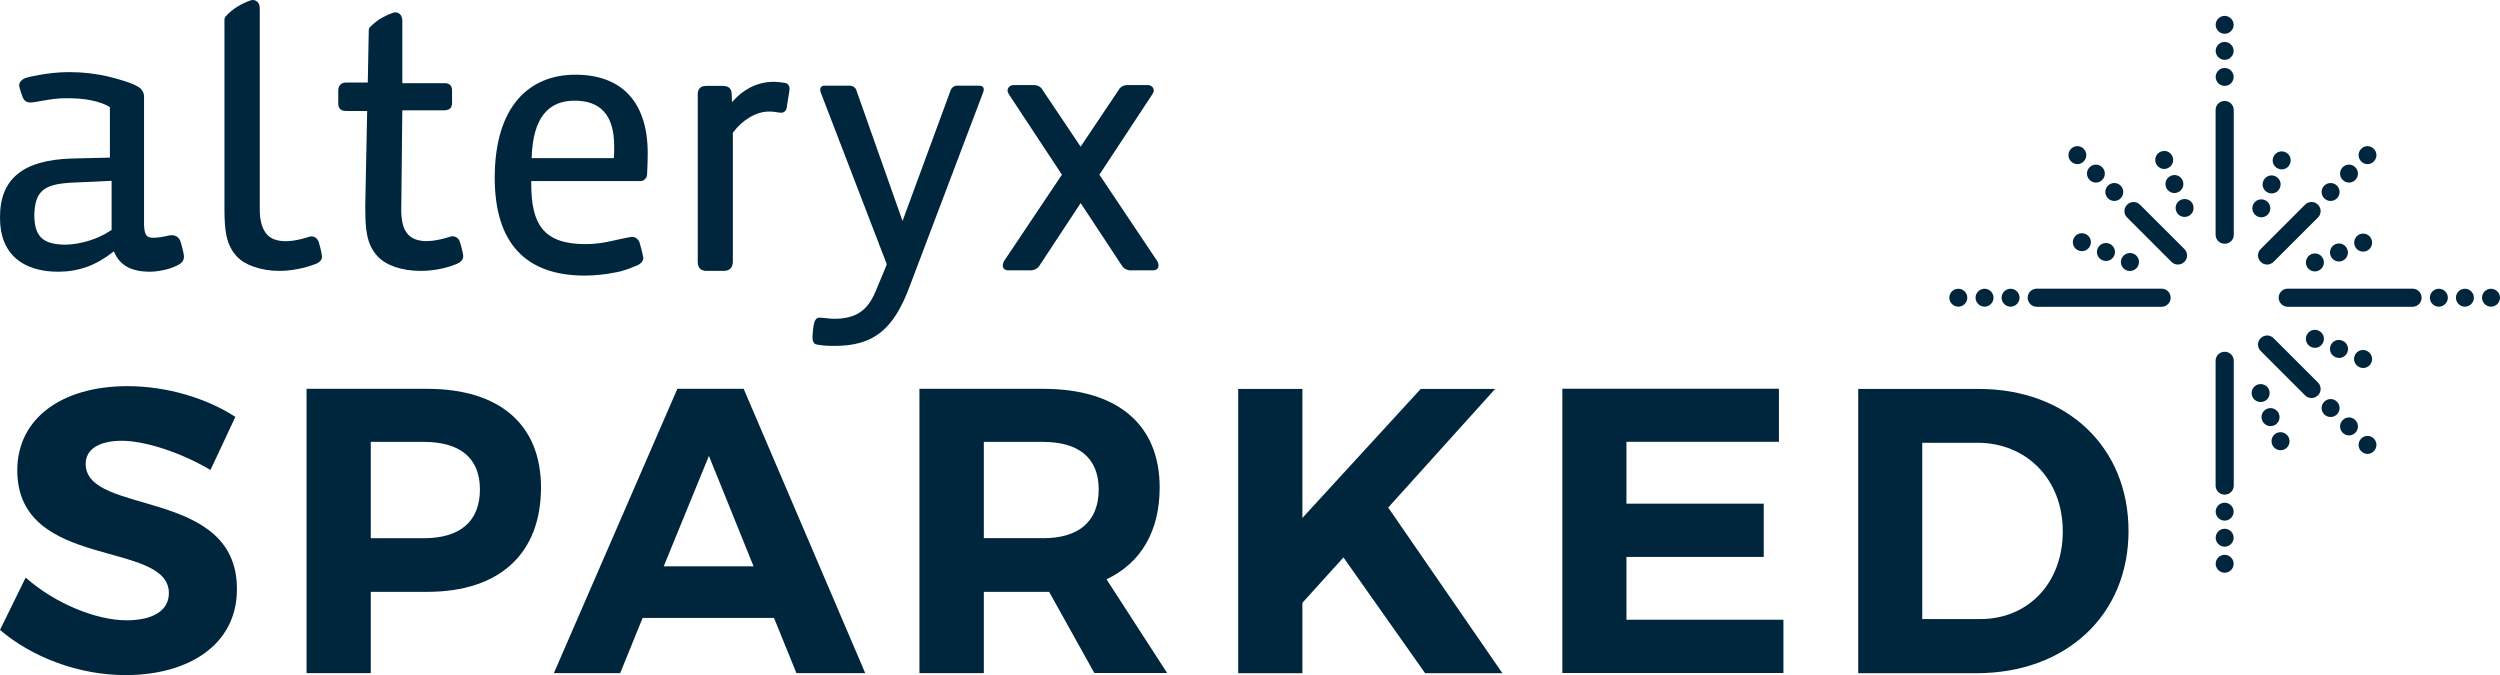
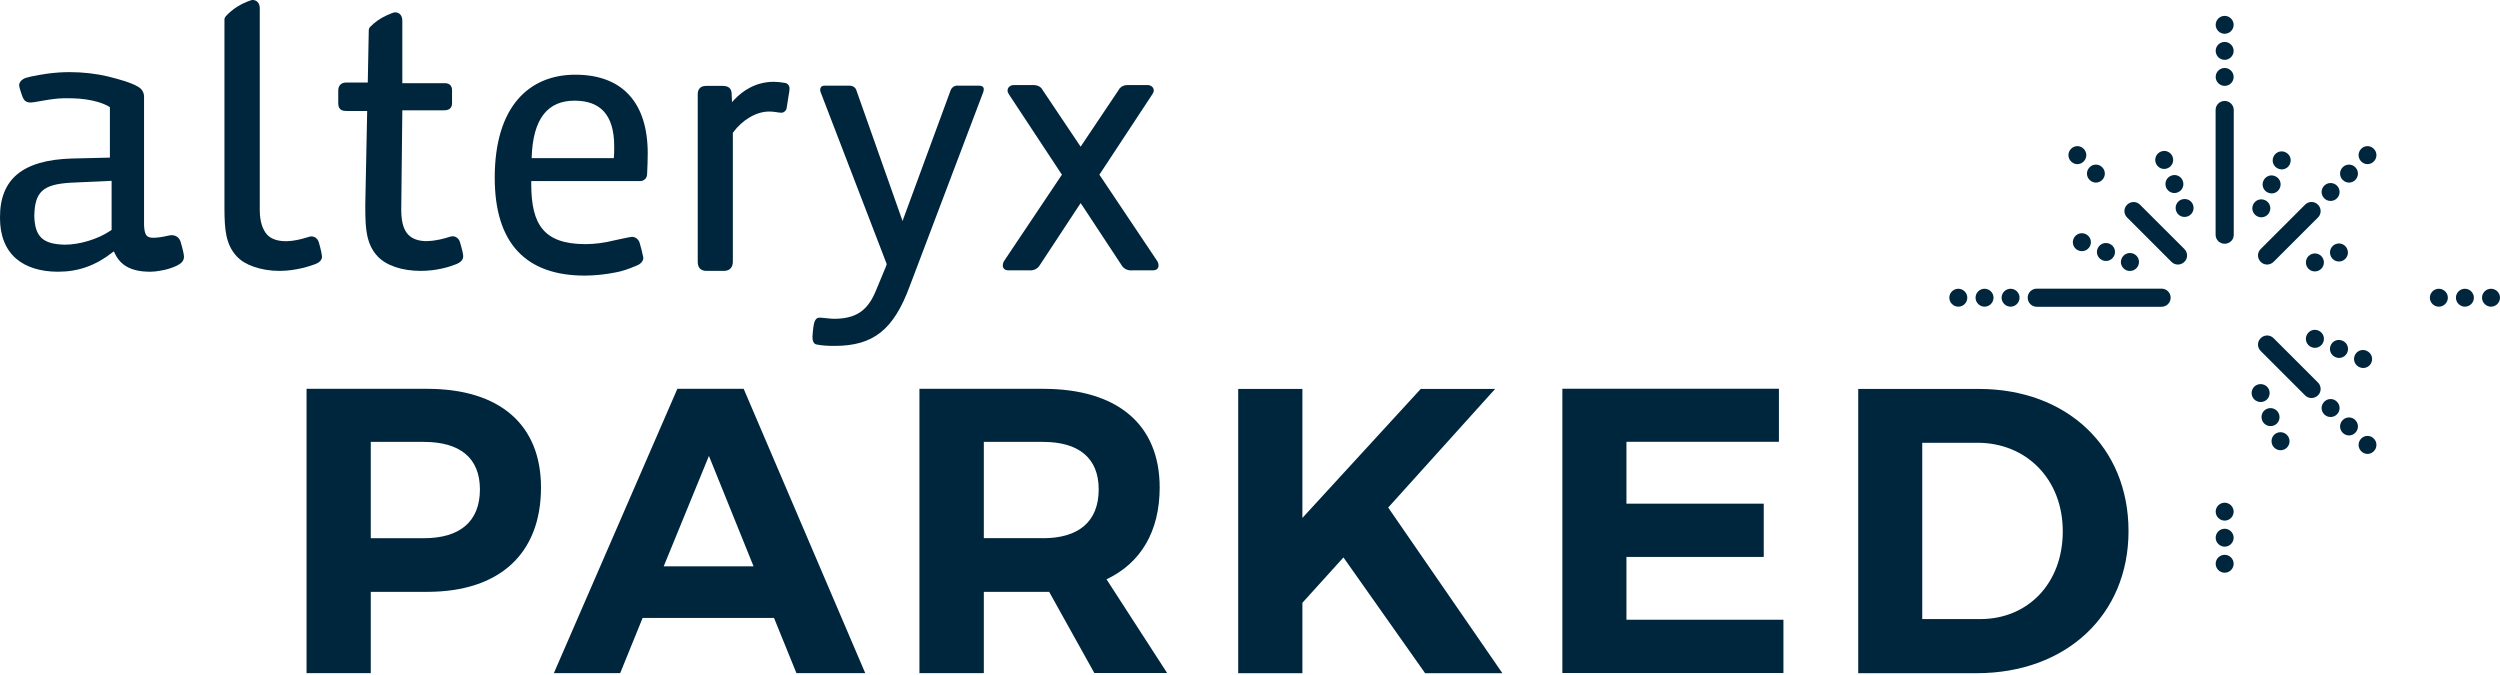
<svg xmlns="http://www.w3.org/2000/svg" width="100" height="27" viewBox="0 0 100 27" fill="none">
  <path d="M7.223 9.668C7.174 9.507 7.037 9.408 6.872 9.408C6.828 9.41 6.787 9.413 6.733 9.425C6.499 9.48 6.368 9.498 6.188 9.51C5.845 9.526 5.785 9.394 5.762 9.015L5.762 3.828C5.752 3.708 5.688 3.589 5.594 3.516L5.56 3.495C5.549 3.486 5.538 3.475 5.523 3.468C5.237 3.302 4.761 3.169 4.356 3.068L4.326 3.06C3.846 2.946 3.315 2.885 2.79 2.885C2.482 2.885 2.203 2.908 2.091 2.922C1.861 2.944 1.238 3.046 1.029 3.116C0.968 3.136 0.771 3.228 0.765 3.41C0.768 3.505 0.877 3.808 0.877 3.808C0.948 4.02 1.023 4.072 1.159 4.099C1.269 4.112 1.505 4.063 1.662 4.036C2.069 3.962 2.334 3.934 2.525 3.932C2.771 3.929 3.08 3.925 3.442 3.977C4.131 4.081 4.396 4.289 4.396 4.289L4.396 6.303L4.336 6.306L2.865 6.341C0.897 6.402 -0.013 7.17 0 8.717C-0.003 9.419 0.221 9.983 0.647 10.347C1.043 10.689 1.624 10.869 2.323 10.869L2.326 10.869C3.128 10.869 3.818 10.626 4.49 10.102L4.555 10.054L4.588 10.127C4.749 10.478 5.025 10.704 5.404 10.799C5.574 10.846 5.768 10.869 6.016 10.869C6.079 10.869 6.143 10.866 6.2 10.859C6.425 10.829 6.723 10.789 7.056 10.635C7.238 10.549 7.367 10.444 7.358 10.255C7.351 10.087 7.223 9.668 7.223 9.668ZM4.464 9.196L4.437 9.216L4.41 9.232C3.92 9.565 3.189 9.787 2.59 9.787L2.589 9.787C1.71 9.769 1.39 9.463 1.372 8.631C1.391 7.672 1.717 7.377 2.815 7.309L4.33 7.239L4.398 7.236L4.464 7.234L4.464 9.196V9.196Z" fill="#00263E" />
  <path d="M28.966 10.835L28.964 10.835L28.251 10.835C28.141 10.835 28.049 10.799 27.992 10.738C27.934 10.672 27.909 10.582 27.909 10.46L27.909 3.795C27.904 3.669 27.936 3.578 28.001 3.517C28.058 3.46 28.143 3.436 28.257 3.436L28.904 3.436C29.024 3.436 29.106 3.459 29.169 3.511C29.234 3.565 29.268 3.653 29.266 3.76L29.274 3.936L29.28 4.086L29.381 3.977C29.685 3.656 30.205 3.272 30.954 3.272C31.06 3.272 31.244 3.287 31.405 3.317C31.539 3.341 31.59 3.475 31.581 3.545C31.581 3.581 31.579 3.608 31.575 3.633L31.468 4.306C31.461 4.423 31.352 4.509 31.261 4.509C31.177 4.506 31.131 4.499 31.078 4.49C31 4.479 30.913 4.462 30.758 4.462C30.258 4.462 29.7 4.788 29.327 5.294L29.314 5.309L29.314 5.331L29.314 10.46C29.314 10.575 29.286 10.665 29.228 10.73C29.171 10.796 29.077 10.835 28.966 10.835Z" fill="#00263E" />
  <path d="M23.014 2.988C21.175 2.988 19.789 4.247 19.789 7.11C19.789 9.735 21.039 11.024 23.391 11.024C23.763 11.024 24.206 10.981 24.629 10.896C24.695 10.884 24.763 10.866 24.829 10.852C25.096 10.779 25.366 10.67 25.465 10.624C25.613 10.569 25.727 10.457 25.735 10.317C25.695 10.108 25.641 9.895 25.579 9.69C25.523 9.552 25.396 9.466 25.266 9.474C25.221 9.474 24.589 9.609 24.552 9.619C24.19 9.711 23.792 9.765 23.421 9.765C21.748 9.765 21.25 8.979 21.25 7.361L21.25 7.242L25.632 7.242C25.762 7.231 25.862 7.134 25.881 7.006C25.881 6.989 25.882 6.97 25.885 6.95C25.899 6.668 25.909 6.371 25.909 6.131C25.909 4.144 24.928 2.988 23.014 2.988ZM24.552 6.325L21.266 6.325C21.311 4.694 21.944 4.027 22.983 4.027C23.995 4.027 24.568 4.573 24.568 5.852C24.568 5.952 24.568 6.206 24.552 6.325Z" fill="#00263E" />
  <path d="M33.385 13.836L33.337 13.836C33.079 13.836 32.865 13.819 32.656 13.778C32.528 13.755 32.48 13.591 32.506 13.367C32.506 13.367 32.521 13.127 32.557 12.958C32.592 12.785 32.675 12.707 32.767 12.707L32.771 12.707L32.794 12.707L32.865 12.71C32.907 12.713 32.967 12.721 33.022 12.725C33.15 12.739 33.28 12.752 33.381 12.752C34.235 12.743 34.696 12.436 35.023 11.658L35.417 10.711L35.454 10.611L35.468 10.569L35.454 10.524L32.823 3.681C32.811 3.651 32.808 3.62 32.808 3.592C32.808 3.565 32.811 3.516 32.848 3.475C32.875 3.447 32.922 3.426 32.973 3.426L33.97 3.426C34.115 3.426 34.223 3.501 34.255 3.611L35.987 8.514L36.102 8.841L36.221 8.514L38.012 3.648C38.05 3.511 38.163 3.424 38.293 3.424L38.3 3.424L38.327 3.426L39.154 3.426C39.222 3.426 39.271 3.439 39.306 3.466C39.34 3.495 39.354 3.539 39.351 3.571C39.351 3.618 39.34 3.657 39.326 3.695L36.383 11.463C35.741 13.194 34.929 13.836 33.385 13.836Z" fill="#00263E" />
  <path d="M45.247 10.816C45.075 10.816 44.934 10.738 44.854 10.593L43.281 8.205L43.226 8.125L43.172 8.205L41.602 10.591C41.519 10.738 41.377 10.816 41.204 10.816L41.178 10.814L40.338 10.814C40.269 10.814 40.22 10.797 40.178 10.767C40.136 10.733 40.107 10.674 40.112 10.618C40.112 10.55 40.136 10.477 40.178 10.418L42.453 7.022L42.479 6.987L42.453 6.952L40.357 3.774C40.319 3.715 40.301 3.665 40.303 3.617C40.303 3.484 40.428 3.404 40.546 3.402L41.336 3.402C41.506 3.402 41.639 3.475 41.697 3.589L43.174 5.791L43.226 5.867L43.276 5.791L44.744 3.602C44.81 3.475 44.945 3.402 45.099 3.402L45.907 3.402C46.024 3.402 46.151 3.484 46.151 3.617C46.151 3.665 46.133 3.715 46.096 3.768L43.999 6.952L43.975 6.987L43.999 7.022L46.268 10.41C46.317 10.477 46.341 10.547 46.341 10.615C46.345 10.674 46.318 10.733 46.278 10.767C46.234 10.797 46.184 10.814 46.113 10.814L45.278 10.814L45.247 10.816Z" fill="#00263E" />
  <path d="M11.181 10.836C10.81 10.836 10.451 10.777 10.141 10.666C9.856 10.568 9.631 10.428 9.47 10.255C9.023 9.771 8.984 9.169 8.978 8.374L8.978 0.778C8.978 0.734 8.998 0.689 9.027 0.655C9.292 0.364 9.634 0.146 10.044 0.009C10.07 3.1656e-10 10.088 -9.2033e-09 10.108 -9.37333e-09C10.141 -9.64535e-09 10.227 0.006 10.298 0.074C10.362 0.138 10.392 0.227 10.391 0.342L10.391 8.422C10.394 8.843 10.496 9.177 10.684 9.386C10.845 9.559 11.104 9.648 11.435 9.648C11.515 9.648 11.605 9.641 11.713 9.628C11.954 9.595 12.185 9.528 12.338 9.481C12.379 9.463 12.417 9.456 12.461 9.456C12.592 9.456 12.705 9.547 12.749 9.681C12.749 9.681 12.866 10.07 12.88 10.253C12.89 10.411 12.746 10.517 12.614 10.563C12.444 10.629 11.848 10.836 11.181 10.836Z" fill="#00263E" />
  <path d="M18.396 9.677C18.353 9.542 18.239 9.451 18.105 9.451C18.063 9.451 18.024 9.459 17.983 9.475C17.761 9.545 17.427 9.636 17.113 9.641L17.079 9.646C16.74 9.646 16.485 9.555 16.323 9.379C16.169 9.214 16.059 8.945 16.05 8.44C16.05 8.43 16.05 8.422 16.05 8.412L16.093 4.412L17.757 4.412C17.846 4.412 17.919 4.402 17.988 4.351C18.071 4.287 18.084 4.181 18.082 4.123L18.082 3.62C18.084 3.511 18.051 3.433 17.989 3.383C17.916 3.331 17.834 3.327 17.771 3.327L16.093 3.327L16.093 3.304L16.093 1.615L16.093 0.836C16.093 0.719 16.064 0.633 16.002 0.569C15.932 0.502 15.843 0.494 15.811 0.494C15.79 0.494 15.772 0.494 15.741 0.504C15.643 0.539 15.382 0.628 15.096 0.827C14.996 0.897 14.896 0.986 14.794 1.086C14.767 1.121 14.751 1.164 14.751 1.206L14.711 3.301L13.851 3.301C13.767 3.301 13.676 3.322 13.611 3.389C13.546 3.459 13.53 3.545 13.53 3.633L13.53 4.093C13.532 4.192 13.527 4.278 13.605 4.362C13.694 4.442 13.78 4.435 13.88 4.439L14.687 4.439L14.611 8.201L14.612 8.363C14.615 9.16 14.654 9.765 15.103 10.253C15.448 10.621 16.075 10.833 16.822 10.836C17.496 10.836 18.021 10.66 18.261 10.562C18.389 10.509 18.534 10.408 18.528 10.25C18.528 10.1 18.396 9.677 18.396 9.677Z" fill="#00263E" />
-   <path d="M9.416 16.672L8.419 18.799C7.217 18.087 5.782 17.631 4.87 17.631C4.011 17.631 3.427 17.943 3.427 18.556C3.427 20.649 9.492 19.48 9.477 23.572C9.477 25.794 7.538 27.004 5.023 27.004C3.153 27.004 1.282 26.293 0 25.197L1.027 23.103C2.198 24.142 3.855 24.812 5.061 24.812C6.118 24.812 6.755 24.424 6.755 23.727C6.755 21.581 0.691 22.833 0.691 18.811C0.691 16.744 2.462 15.446 5.099 15.446C6.687 15.446 8.274 15.934 9.416 16.676V16.672Z" fill="#00263E" />
  <path d="M14.831 21.528H16.957C18.384 21.528 19.197 20.873 19.197 19.575C19.197 18.308 18.384 17.676 16.957 17.676H14.831V21.524V21.528ZM17.086 15.553C19.983 15.553 21.64 16.98 21.64 19.499C21.64 22.148 19.983 23.674 17.086 23.674H14.831V26.924H12.262V15.553H17.086Z" fill="#00263E" />
  <path d="M28.357 18.236L26.548 22.654H30.143L28.357 18.236ZM25.705 24.717L24.808 26.924H22.155L27.094 15.553H29.747L34.609 26.924H31.857L30.96 24.717H25.701H25.705Z" fill="#00263E" />
  <path d="M41.723 21.528C43.135 21.528 43.948 20.873 43.948 19.575C43.948 18.308 43.135 17.676 41.723 17.676H39.353V21.524H41.723V21.528ZM41.967 23.674H41.723H39.353V26.924H36.777V15.553H41.723C44.7 15.553 46.387 16.98 46.387 19.499C46.387 21.254 45.635 22.521 44.261 23.172L46.685 26.92H43.773L41.964 23.67L41.967 23.674Z" fill="#00263E" />
  <path d="M53.738 22.297L52.096 24.112V26.928H49.528V15.557H52.096V20.717L56.829 15.557H59.806L55.528 20.302L60.096 26.928H57.005L53.738 22.297Z" fill="#00263E" />
  <path d="M65.058 17.68V20.146H70.55V22.278H65.058V24.789H71.337V26.921H62.494V15.549H71.157V17.673H65.062L65.058 17.68Z" fill="#00263E" />
  <path d="M76.89 24.763H79.214C81.115 24.763 82.511 23.335 82.511 21.254C82.511 19.157 81.046 17.711 79.099 17.711H76.89V24.763ZM79.153 15.557C82.679 15.557 85.141 17.878 85.141 21.242C85.141 24.591 82.656 26.928 79.061 26.928H74.329V15.557H79.153Z" fill="#00263E" />
  <path d="M90.683 10.582C90.591 10.582 90.494 10.544 90.428 10.474C90.283 10.33 90.283 10.101 90.428 9.961L92.203 8.187C92.347 8.043 92.577 8.043 92.718 8.187C92.862 8.331 92.862 8.56 92.718 8.701L90.943 10.474C90.872 10.544 90.776 10.582 90.687 10.582H90.683Z" fill="#00263E" />
  <path d="M92.459 15.921C92.366 15.921 92.269 15.884 92.203 15.814L90.428 14.04C90.283 13.896 90.283 13.667 90.428 13.527C90.572 13.383 90.802 13.383 90.943 13.527L92.718 15.3C92.862 15.444 92.862 15.674 92.718 15.814C92.644 15.884 92.551 15.921 92.462 15.921H92.459Z" fill="#00263E" />
  <path d="M87.115 10.582C87.023 10.582 86.926 10.545 86.859 10.475L85.085 8.701C84.94 8.557 84.94 8.328 85.085 8.188C85.229 8.047 85.459 8.043 85.6 8.188L87.375 9.961C87.519 10.105 87.519 10.334 87.375 10.475C87.304 10.545 87.208 10.582 87.119 10.582H87.115Z" fill="#00263E" />
  <path d="M88.987 9.75C88.783 9.75 88.624 9.588 88.624 9.388V4.4C88.624 4.197 88.787 4.038 88.987 4.038C89.187 4.038 89.35 4.2 89.35 4.4V9.388C89.354 9.592 89.187 9.75 88.987 9.75Z" fill="#00263E" />
-   <path d="M88.987 19.786C88.783 19.786 88.624 19.623 88.624 19.424V14.432C88.624 14.229 88.787 14.07 88.987 14.07C89.191 14.07 89.35 14.232 89.35 14.432V19.42C89.354 19.623 89.187 19.786 88.987 19.786Z" fill="#00263E" />
  <path d="M88.987 20.108C88.787 20.108 88.627 20.27 88.627 20.466C88.627 20.662 88.79 20.825 88.987 20.825C89.183 20.825 89.346 20.662 89.346 20.466C89.346 20.27 89.183 20.108 88.987 20.108Z" fill="#00263E" />
  <path d="M88.987 0.635C88.787 0.635 88.627 0.797 88.627 0.993C88.627 1.189 88.79 1.351 88.987 1.351C89.183 1.351 89.346 1.189 89.346 0.993C89.346 0.797 89.183 0.635 88.987 0.635Z" fill="#00263E" />
  <path d="M88.987 21.15C88.787 21.15 88.627 21.312 88.627 21.508C88.627 21.704 88.79 21.867 88.987 21.867C89.183 21.867 89.346 21.704 89.346 21.508C89.346 21.312 89.183 21.15 88.987 21.15Z" fill="#00263E" />
  <path d="M88.987 1.677C88.787 1.677 88.627 1.839 88.627 2.035C88.627 2.231 88.79 2.394 88.987 2.394C89.183 2.394 89.346 2.231 89.346 2.035C89.346 1.839 89.183 1.677 88.987 1.677Z" fill="#00263E" />
  <path d="M88.987 22.192C88.787 22.192 88.627 22.354 88.627 22.55C88.627 22.746 88.79 22.909 88.987 22.909C89.187 22.909 89.346 22.746 89.346 22.55C89.346 22.354 89.183 22.192 88.987 22.192Z" fill="#00263E" />
  <path d="M88.987 2.719C88.787 2.719 88.627 2.881 88.627 3.077C88.627 3.273 88.79 3.435 88.987 3.435C89.187 3.435 89.346 3.273 89.346 3.077C89.346 2.881 89.183 2.719 88.987 2.719Z" fill="#00263E" />
  <path d="M92.97 16.069C92.829 16.21 92.829 16.435 92.97 16.575C93.111 16.716 93.337 16.716 93.478 16.575C93.619 16.435 93.619 16.21 93.478 16.069C93.337 15.925 93.115 15.925 92.97 16.069Z" fill="#00263E" />
  <path d="M93.96 16.697C93.867 16.697 93.774 16.734 93.708 16.804C93.567 16.945 93.567 17.17 93.708 17.311C93.778 17.381 93.871 17.418 93.96 17.418C94.049 17.418 94.145 17.381 94.212 17.311C94.353 17.17 94.353 16.945 94.212 16.804C94.141 16.73 94.049 16.697 93.96 16.697Z" fill="#00263E" />
  <path d="M94.7 17.436C94.608 17.436 94.515 17.473 94.448 17.543C94.308 17.684 94.308 17.909 94.448 18.049C94.519 18.12 94.611 18.157 94.7 18.157C94.789 18.157 94.886 18.12 94.952 18.049C95.093 17.909 95.093 17.684 94.952 17.543C94.882 17.469 94.789 17.436 94.7 17.436Z" fill="#00263E" />
-   <path d="M84.826 7.933C84.966 7.792 84.966 7.567 84.826 7.426C84.685 7.286 84.459 7.286 84.318 7.426C84.177 7.567 84.177 7.792 84.318 7.933C84.459 8.073 84.685 8.073 84.826 7.933Z" fill="#00263E" />
  <path d="M83.836 6.584C83.743 6.584 83.651 6.621 83.584 6.691C83.443 6.831 83.443 7.057 83.584 7.197C83.654 7.267 83.747 7.304 83.836 7.304C83.925 7.304 84.021 7.267 84.088 7.197C84.229 7.057 84.229 6.831 84.088 6.691C84.018 6.617 83.925 6.584 83.836 6.584Z" fill="#00263E" />
  <path d="M83.095 5.845C83.002 5.845 82.91 5.882 82.843 5.952C82.702 6.093 82.702 6.318 82.843 6.458C82.913 6.529 83.006 6.566 83.095 6.566C83.184 6.566 83.28 6.529 83.347 6.458C83.488 6.318 83.488 6.093 83.347 5.952C83.28 5.882 83.184 5.845 83.095 5.845Z" fill="#00263E" />
  <path d="M90.314 8.664C90.499 8.741 90.707 8.656 90.784 8.472C90.862 8.287 90.777 8.08 90.592 8.002C90.406 7.925 90.199 8.01 90.121 8.194C90.043 8.379 90.132 8.586 90.314 8.664Z" fill="#00263E" />
  <path d="M90.862 7.016C90.722 7.016 90.592 7.101 90.533 7.238C90.455 7.423 90.54 7.63 90.725 7.707C90.77 7.726 90.818 7.737 90.866 7.737C91.007 7.737 91.137 7.655 91.196 7.515C91.274 7.33 91.189 7.123 91.003 7.046C90.955 7.024 90.907 7.016 90.862 7.016Z" fill="#00263E" />
  <path d="M91.266 6.055C91.125 6.055 90.995 6.14 90.936 6.277C90.858 6.462 90.943 6.669 91.129 6.746C91.173 6.765 91.221 6.776 91.269 6.776C91.41 6.776 91.54 6.695 91.599 6.554C91.677 6.369 91.592 6.162 91.407 6.085C91.362 6.063 91.314 6.055 91.266 6.055Z" fill="#00263E" />
  <path d="M87.523 8.649C87.709 8.571 87.79 8.364 87.716 8.18C87.642 7.995 87.431 7.914 87.245 7.988C87.06 8.065 86.978 8.272 87.053 8.457C87.127 8.642 87.338 8.727 87.523 8.649Z" fill="#00263E" />
  <path d="M86.978 7.001C86.93 7.001 86.882 7.012 86.838 7.031C86.652 7.108 86.571 7.315 86.645 7.5C86.704 7.637 86.838 7.722 86.975 7.722C87.023 7.722 87.067 7.714 87.115 7.692C87.301 7.615 87.382 7.408 87.308 7.223C87.249 7.083 87.115 7.001 86.978 7.001Z" fill="#00263E" />
  <path d="M86.57 6.037C86.522 6.037 86.474 6.048 86.429 6.067C86.244 6.144 86.163 6.351 86.237 6.536C86.296 6.673 86.429 6.758 86.567 6.758C86.615 6.758 86.659 6.75 86.707 6.728C86.893 6.65 86.974 6.443 86.9 6.259C86.844 6.122 86.707 6.037 86.57 6.037Z" fill="#00263E" />
  <path d="M90.288 15.389C90.103 15.467 90.017 15.674 90.092 15.859C90.169 16.043 90.377 16.128 90.562 16.055C90.748 15.981 90.833 15.77 90.759 15.585C90.684 15.4 90.473 15.319 90.288 15.389Z" fill="#00263E" />
  <path d="M90.821 16.324C90.777 16.324 90.728 16.331 90.684 16.35C90.499 16.424 90.413 16.634 90.488 16.819C90.547 16.959 90.68 17.044 90.821 17.044C90.866 17.044 90.914 17.037 90.958 17.018C91.144 16.945 91.229 16.734 91.155 16.549C91.095 16.409 90.962 16.324 90.821 16.324Z" fill="#00263E" />
  <path d="M91.222 17.288C91.177 17.288 91.129 17.296 91.084 17.314C90.899 17.388 90.814 17.599 90.888 17.784C90.947 17.924 91.081 18.009 91.222 18.009C91.266 18.009 91.314 18.002 91.359 17.983C91.544 17.905 91.629 17.698 91.555 17.514C91.496 17.373 91.359 17.288 91.222 17.288Z" fill="#00263E" />
  <path d="M85.533 10.612C85.608 10.427 85.519 10.22 85.333 10.146C85.148 10.072 84.94 10.161 84.863 10.346C84.785 10.53 84.877 10.737 85.063 10.815C85.252 10.885 85.459 10.796 85.533 10.612Z" fill="#00263E" />
  <path d="M84.237 9.721C84.092 9.721 83.962 9.806 83.903 9.946C83.829 10.131 83.918 10.338 84.103 10.412C84.148 10.43 84.196 10.438 84.24 10.438C84.385 10.438 84.514 10.353 84.574 10.212C84.648 10.027 84.559 9.82 84.374 9.747C84.329 9.728 84.285 9.721 84.237 9.721Z" fill="#00263E" />
  <path d="M83.273 9.329C83.129 9.329 82.999 9.414 82.94 9.555C82.866 9.739 82.954 9.946 83.14 10.02C83.184 10.039 83.232 10.046 83.277 10.046C83.421 10.046 83.551 9.961 83.61 9.821C83.684 9.636 83.596 9.429 83.41 9.355C83.362 9.337 83.318 9.329 83.273 9.329Z" fill="#00263E" />
  <path d="M92.263 13.416C92.185 13.601 92.274 13.808 92.459 13.886C92.644 13.963 92.852 13.875 92.93 13.69C93.007 13.505 92.918 13.298 92.733 13.221C92.548 13.143 92.34 13.232 92.263 13.416Z" fill="#00263E" />
  <path d="M93.556 13.597C93.415 13.597 93.281 13.682 93.226 13.819C93.148 14.003 93.237 14.21 93.422 14.288C93.467 14.306 93.515 14.318 93.563 14.318C93.704 14.318 93.837 14.232 93.893 14.096C93.971 13.911 93.882 13.704 93.697 13.627C93.648 13.608 93.6 13.597 93.556 13.597Z" fill="#00263E" />
  <path d="M94.519 14C94.378 14 94.245 14.085 94.189 14.222C94.112 14.406 94.201 14.613 94.386 14.691C94.43 14.71 94.478 14.72 94.527 14.72C94.667 14.72 94.801 14.636 94.856 14.499C94.934 14.314 94.845 14.107 94.66 14.03C94.615 14.007 94.567 14 94.519 14Z" fill="#00263E" />
  <path d="M92.262 10.633C92.337 10.818 92.548 10.907 92.733 10.829C92.918 10.752 93.004 10.545 92.929 10.36C92.852 10.175 92.644 10.09 92.459 10.164C92.273 10.242 92.192 10.449 92.262 10.633Z" fill="#00263E" />
  <path d="M93.56 9.739C93.515 9.739 93.467 9.747 93.423 9.765C93.237 9.843 93.152 10.05 93.226 10.235C93.282 10.375 93.419 10.46 93.556 10.46C93.601 10.46 93.649 10.453 93.693 10.434C93.879 10.357 93.964 10.149 93.89 9.965C93.834 9.824 93.697 9.739 93.56 9.739Z" fill="#00263E" />
-   <path d="M94.527 9.344C94.483 9.344 94.434 9.352 94.39 9.37C94.205 9.448 94.12 9.655 94.194 9.839C94.249 9.98 94.386 10.065 94.523 10.065C94.568 10.065 94.616 10.057 94.661 10.039C94.846 9.961 94.931 9.754 94.857 9.57C94.801 9.429 94.668 9.344 94.527 9.344Z" fill="#00263E" />
  <path d="M92.97 7.933C93.111 8.073 93.337 8.073 93.478 7.933C93.619 7.792 93.619 7.567 93.478 7.426C93.337 7.286 93.111 7.286 92.97 7.426C92.829 7.567 92.829 7.792 92.97 7.933Z" fill="#00263E" />
  <path d="M93.96 6.584C93.867 6.584 93.774 6.621 93.708 6.691C93.567 6.831 93.567 7.057 93.708 7.197C93.778 7.267 93.871 7.304 93.96 7.304C94.049 7.304 94.145 7.267 94.212 7.197C94.353 7.057 94.353 6.831 94.212 6.691C94.141 6.617 94.049 6.584 93.96 6.584Z" fill="#00263E" />
  <path d="M94.7 5.845C94.608 5.845 94.515 5.882 94.448 5.952C94.308 6.093 94.308 6.318 94.448 6.458C94.519 6.529 94.611 6.566 94.7 6.566C94.789 6.566 94.886 6.529 94.952 6.458C95.093 6.318 95.093 6.093 94.952 5.952C94.882 5.882 94.789 5.845 94.7 5.845Z" fill="#00263E" />
-   <path d="M91.147 11.909C91.147 11.705 91.31 11.546 91.51 11.546H96.502C96.706 11.546 96.865 11.709 96.865 11.909C96.865 12.112 96.702 12.271 96.502 12.271H91.51C91.31 12.271 91.147 12.108 91.147 11.909Z" fill="#00263E" />
  <path d="M81.108 11.909C81.108 11.705 81.272 11.546 81.472 11.546H86.463C86.667 11.546 86.826 11.709 86.826 11.909C86.826 12.108 86.663 12.271 86.463 12.271H81.472C81.268 12.271 81.108 12.108 81.108 11.909Z" fill="#00263E" />
  <path d="M97.195 11.908C97.195 12.108 97.358 12.267 97.554 12.267C97.751 12.267 97.914 12.104 97.914 11.908C97.914 11.712 97.751 11.55 97.554 11.55C97.354 11.55 97.195 11.712 97.195 11.908Z" fill="#00263E" />
  <path d="M98.596 11.55C98.396 11.55 98.237 11.712 98.237 11.908C98.237 12.104 98.4 12.267 98.596 12.267C98.793 12.267 98.956 12.104 98.956 11.908C98.952 11.709 98.793 11.55 98.596 11.55Z" fill="#00263E" />
  <path d="M99.641 11.55C99.441 11.55 99.281 11.712 99.281 11.908C99.281 12.104 99.444 12.267 99.641 12.267C99.837 12.267 100 12.104 100 11.908C100 11.712 99.837 11.55 99.641 11.55Z" fill="#00263E" />
  <path d="M80.782 11.908C80.782 11.709 80.619 11.55 80.423 11.55C80.227 11.55 80.064 11.712 80.064 11.908C80.064 12.104 80.227 12.267 80.423 12.267C80.619 12.267 80.782 12.104 80.782 11.908Z" fill="#00263E" />
  <path d="M79.382 11.55C79.182 11.55 79.022 11.712 79.022 11.908C79.022 12.104 79.186 12.267 79.382 12.267C79.578 12.267 79.741 12.104 79.741 11.908C79.741 11.709 79.578 11.55 79.382 11.55Z" fill="#00263E" />
  <path d="M78.333 11.55C78.132 11.55 77.973 11.712 77.973 11.908C77.973 12.104 78.136 12.267 78.333 12.267C78.533 12.267 78.692 12.104 78.692 11.908C78.692 11.712 78.529 11.55 78.333 11.55Z" fill="#00263E" />
</svg>